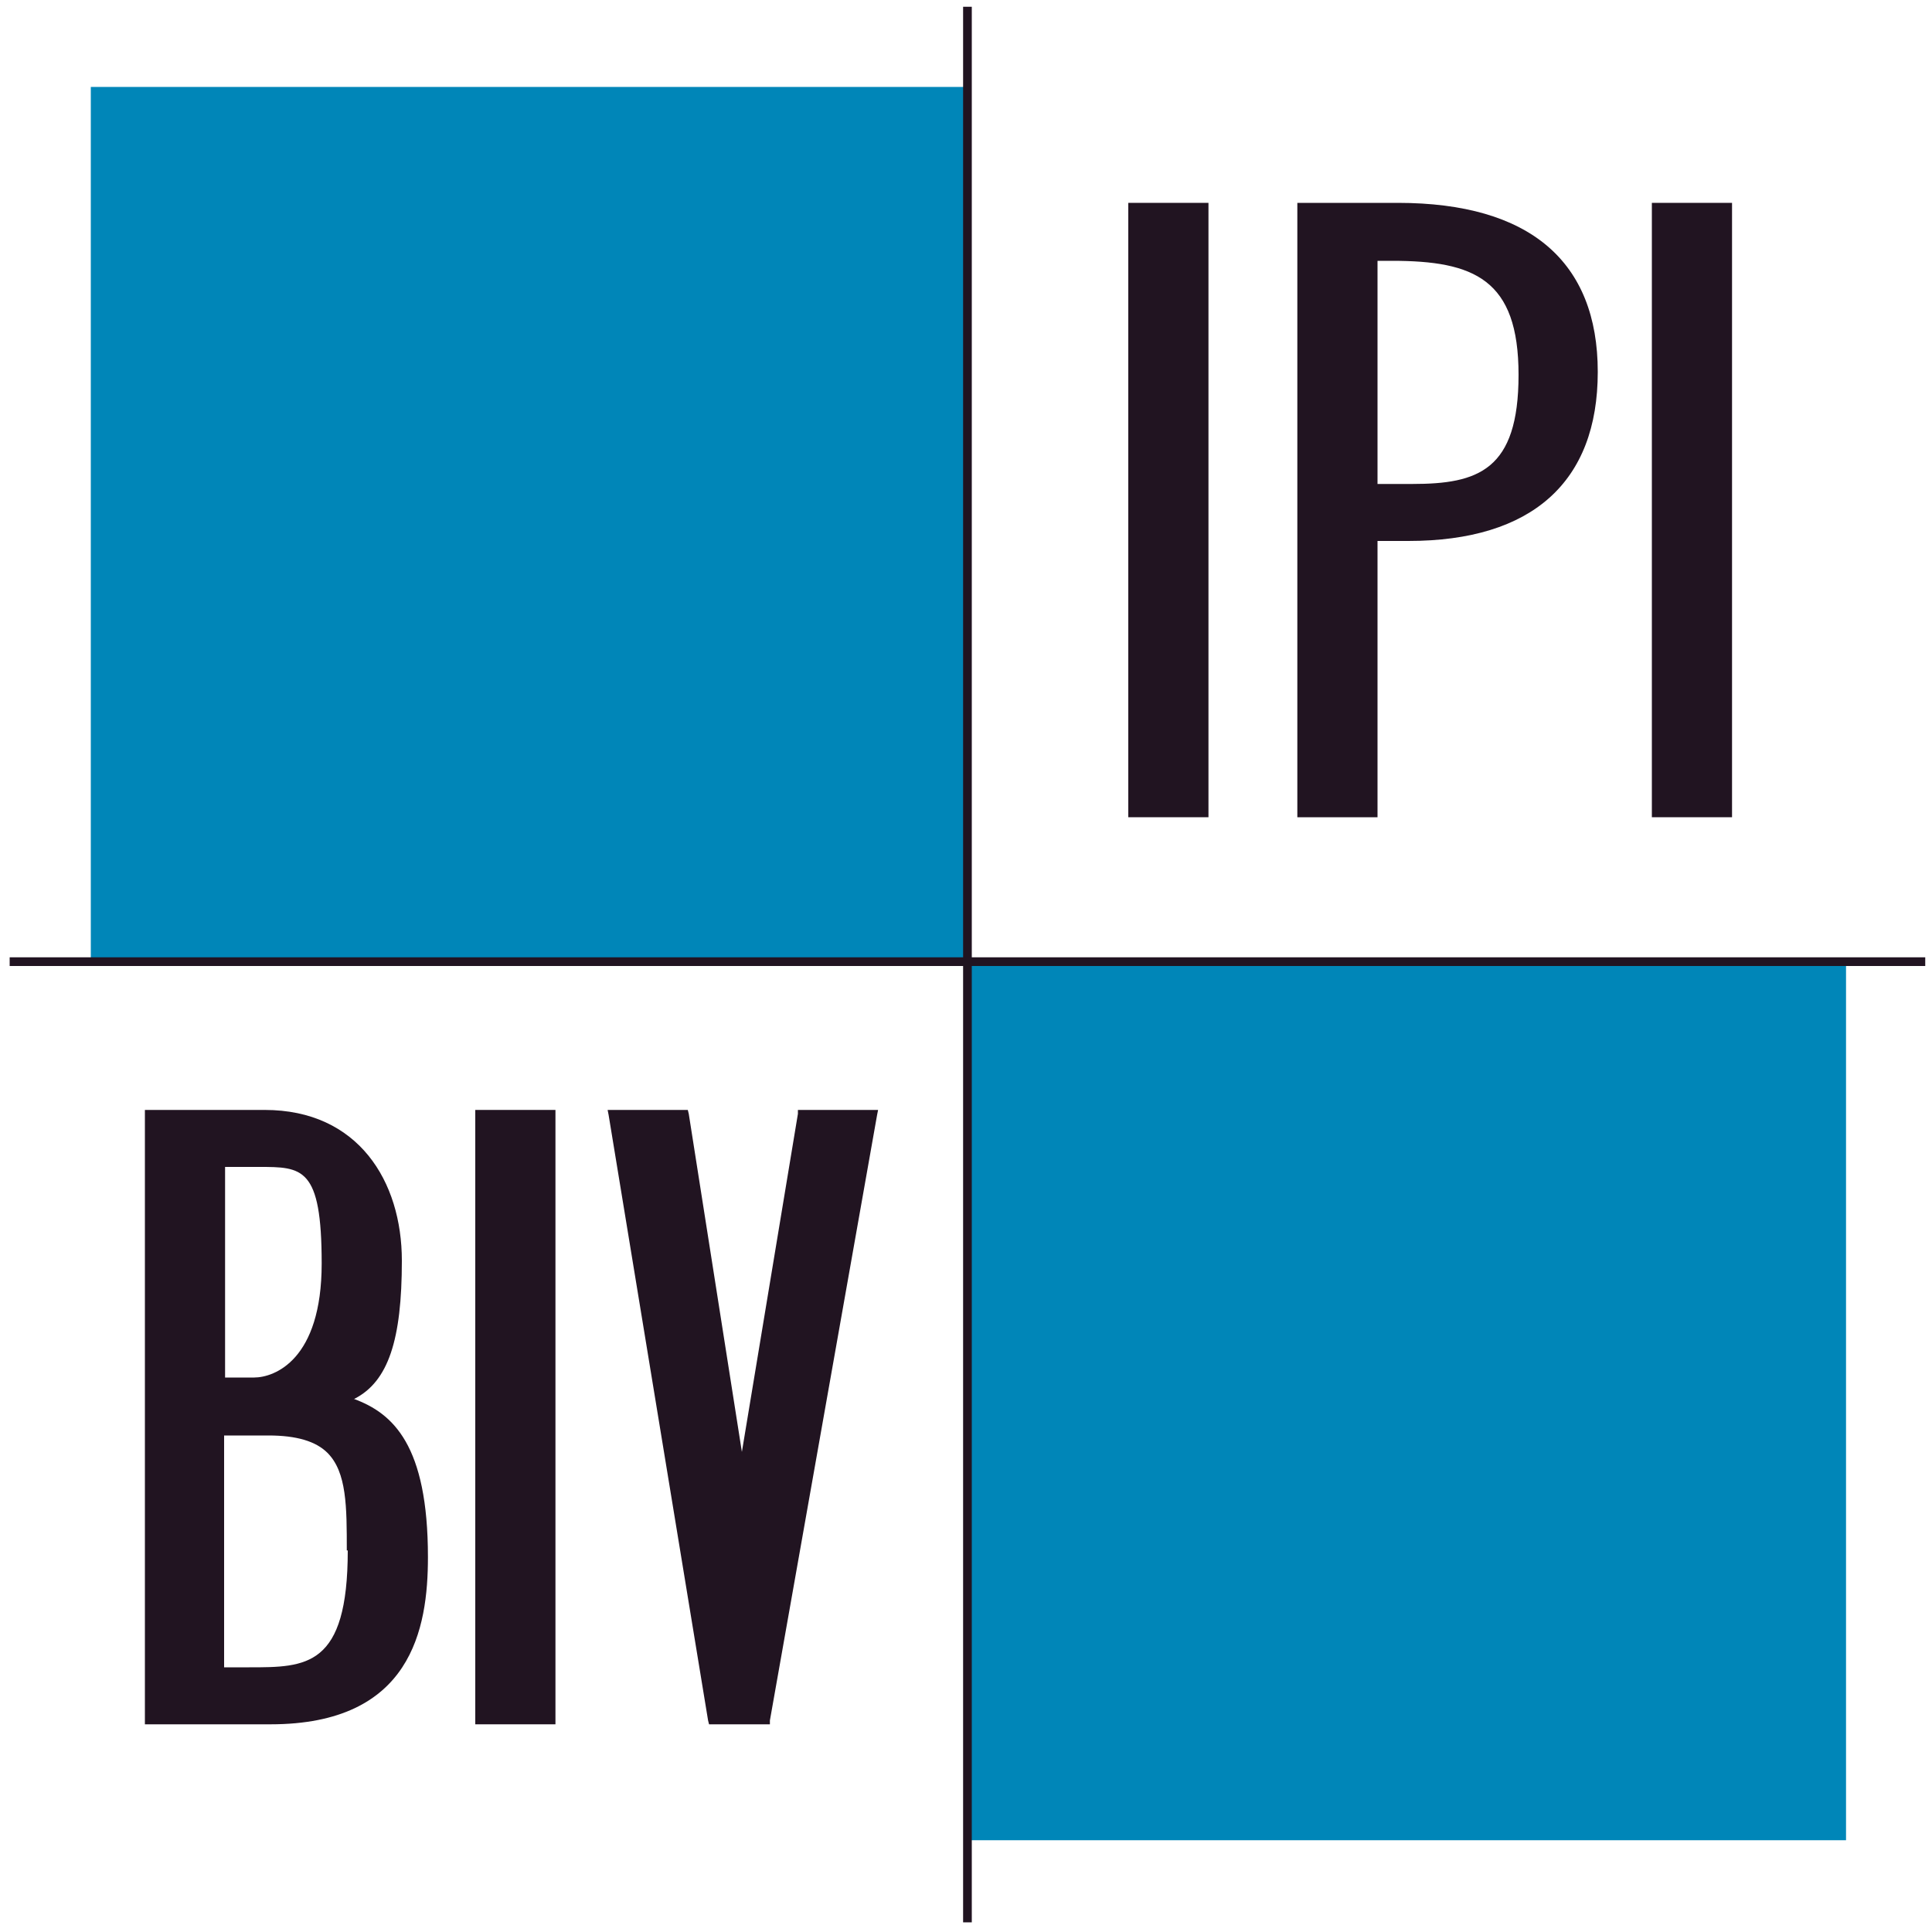
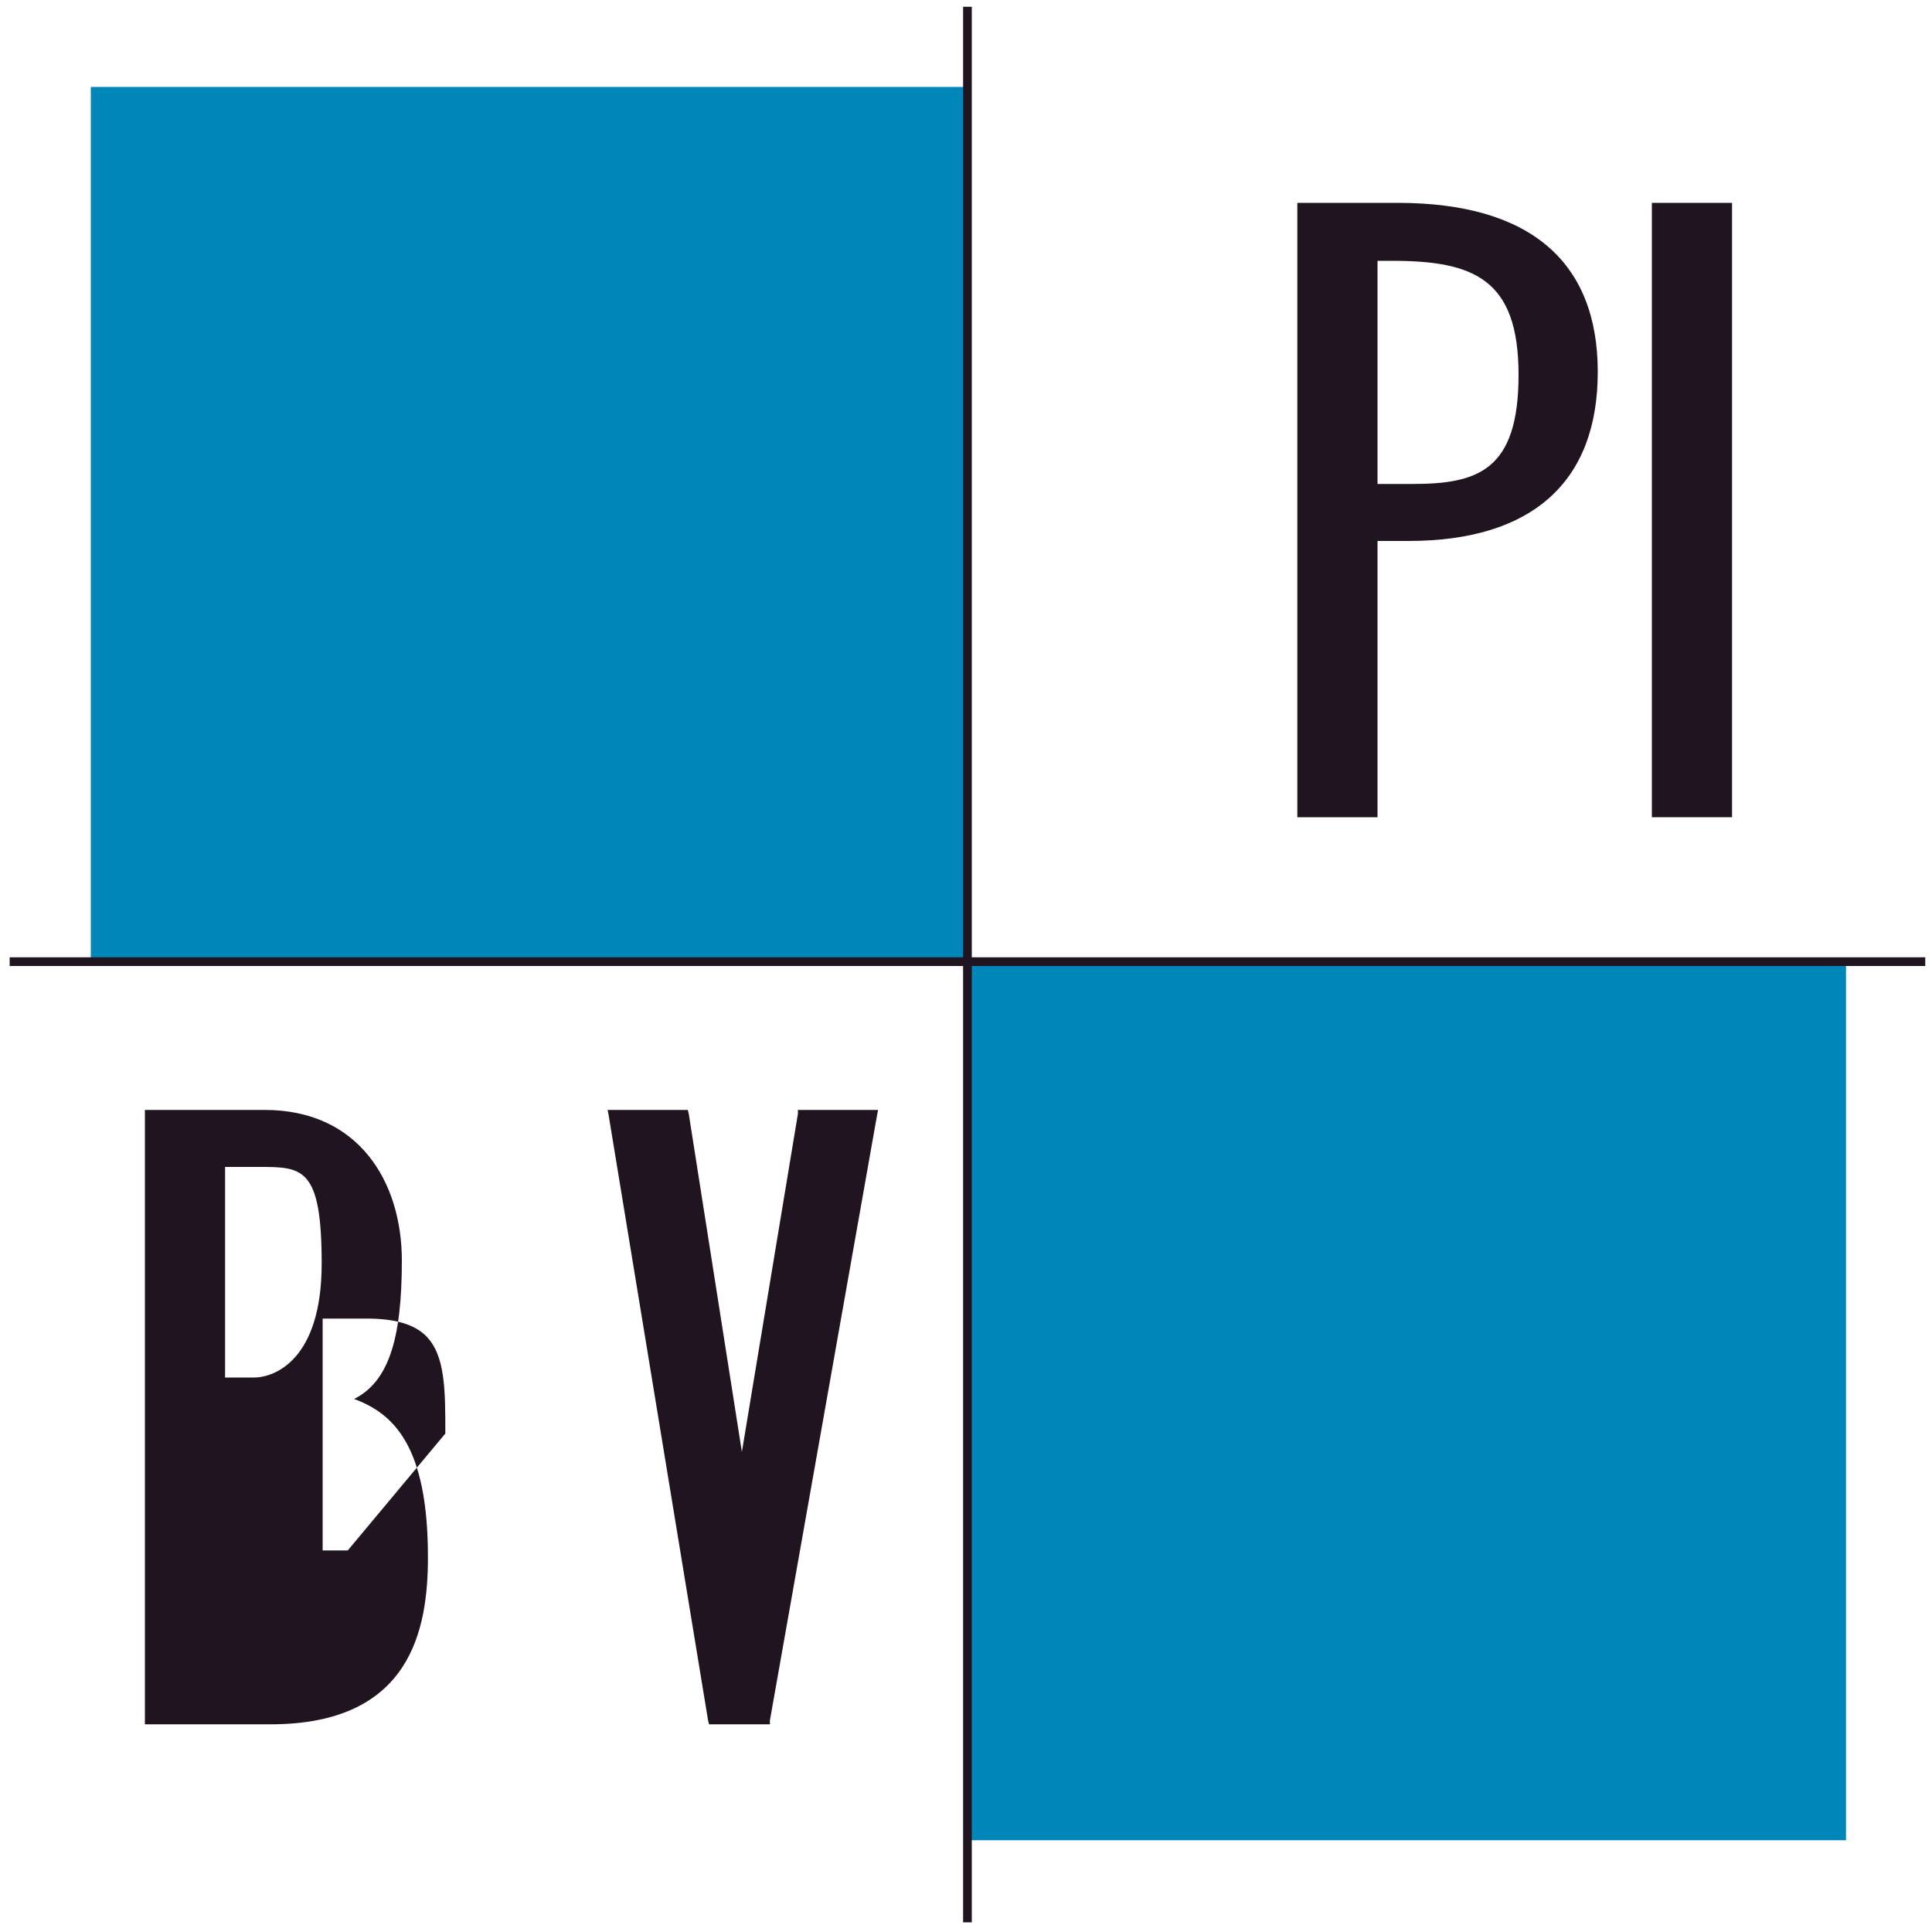
<svg xmlns="http://www.w3.org/2000/svg" id="Calque_1" version="1.1" viewBox="0 0 200 200">
  <rect x="9.4" y="9" width="90.8" height="90.8" style="fill: #0086b8;" />
  <rect x="100.3" y="99.7" width="90.8" height="90.8" style="fill: #0086b8;" />
  <g>
    <line x1="100.2" y1=".7" x2="100.2" y2="199" style="fill: #211421;" />
    <rect x="99.7" y=".7" width=".9" height="198.3" style="fill: #211421;" />
  </g>
  <g>
-     <rect x="116.8" y="21" width="8.3" height="63.6" style="fill: #211421;" />
    <path d="M144.7,21h-10.4v63.1s0,.5,0,.5h8.3v-28.6h3.2c12.8,0,19.6-6.1,19.6-17.5s-7-17.5-20.7-17.5ZM146.2,50.1h-3.6v-23.1h1.5c8.5,0,13.1,1.9,13.1,11.8s-4.2,11.3-11,11.3Z" style="fill: #211421;" />
    <rect x="171" y="21" width="8.3" height="63.6" style="fill: #211421;" />
  </g>
  <g>
-     <path d="M36.7,144.8c3.5-1.8,4.9-6.1,4.9-14.3s-4.5-15.6-14.2-15.6h-12.4v63.6h13c14.6,0,16.3-9.9,16.3-17.3,0-11.6-3.6-14.9-7.7-16.4ZM26.3,142.6h-3v-21.8h3.5c4.5,0,6.5,0,6.5,10s-4.9,11.8-7,11.8ZM36,160.5c0,12.1-4.3,12.1-10.2,12.1h-2.6v-24h4.6c2.9,0,4.9.6,6.1,1.8,2,2,2,5.6,2,10.1Z" style="fill: #211421;" />
-     <rect x="49.2" y="114.9" width="8.3" height="63.6" style="fill: #211421;" />
+     <path d="M36.7,144.8c3.5-1.8,4.9-6.1,4.9-14.3s-4.5-15.6-14.2-15.6h-12.4v63.6h13c14.6,0,16.3-9.9,16.3-17.3,0-11.6-3.6-14.9-7.7-16.4ZM26.3,142.6h-3v-21.8h3.5c4.5,0,6.5,0,6.5,10s-4.9,11.8-7,11.8ZM36,160.5h-2.6v-24h4.6c2.9,0,4.9.6,6.1,1.8,2,2,2,5.6,2,10.1Z" style="fill: #211421;" />
    <polygon points="82.6 114.9 82.6 115.3 76.8 150.3 71.3 115.3 71.2 114.9 62.9 114.9 63 115.4 73.3 178.1 73.4 178.5 79.7 178.5 79.7 178.1 90.8 115.4 90.9 114.9 82.6 114.9" style="fill: #211421;" />
  </g>
  <g>
    <line x1="1" y1="99.6" x2="199.3" y2="99.6" style="fill: #211421;" />
    <rect x="1" y="99.1" width="198.3" height=".9" style="fill: #211421;" />
  </g>
</svg>